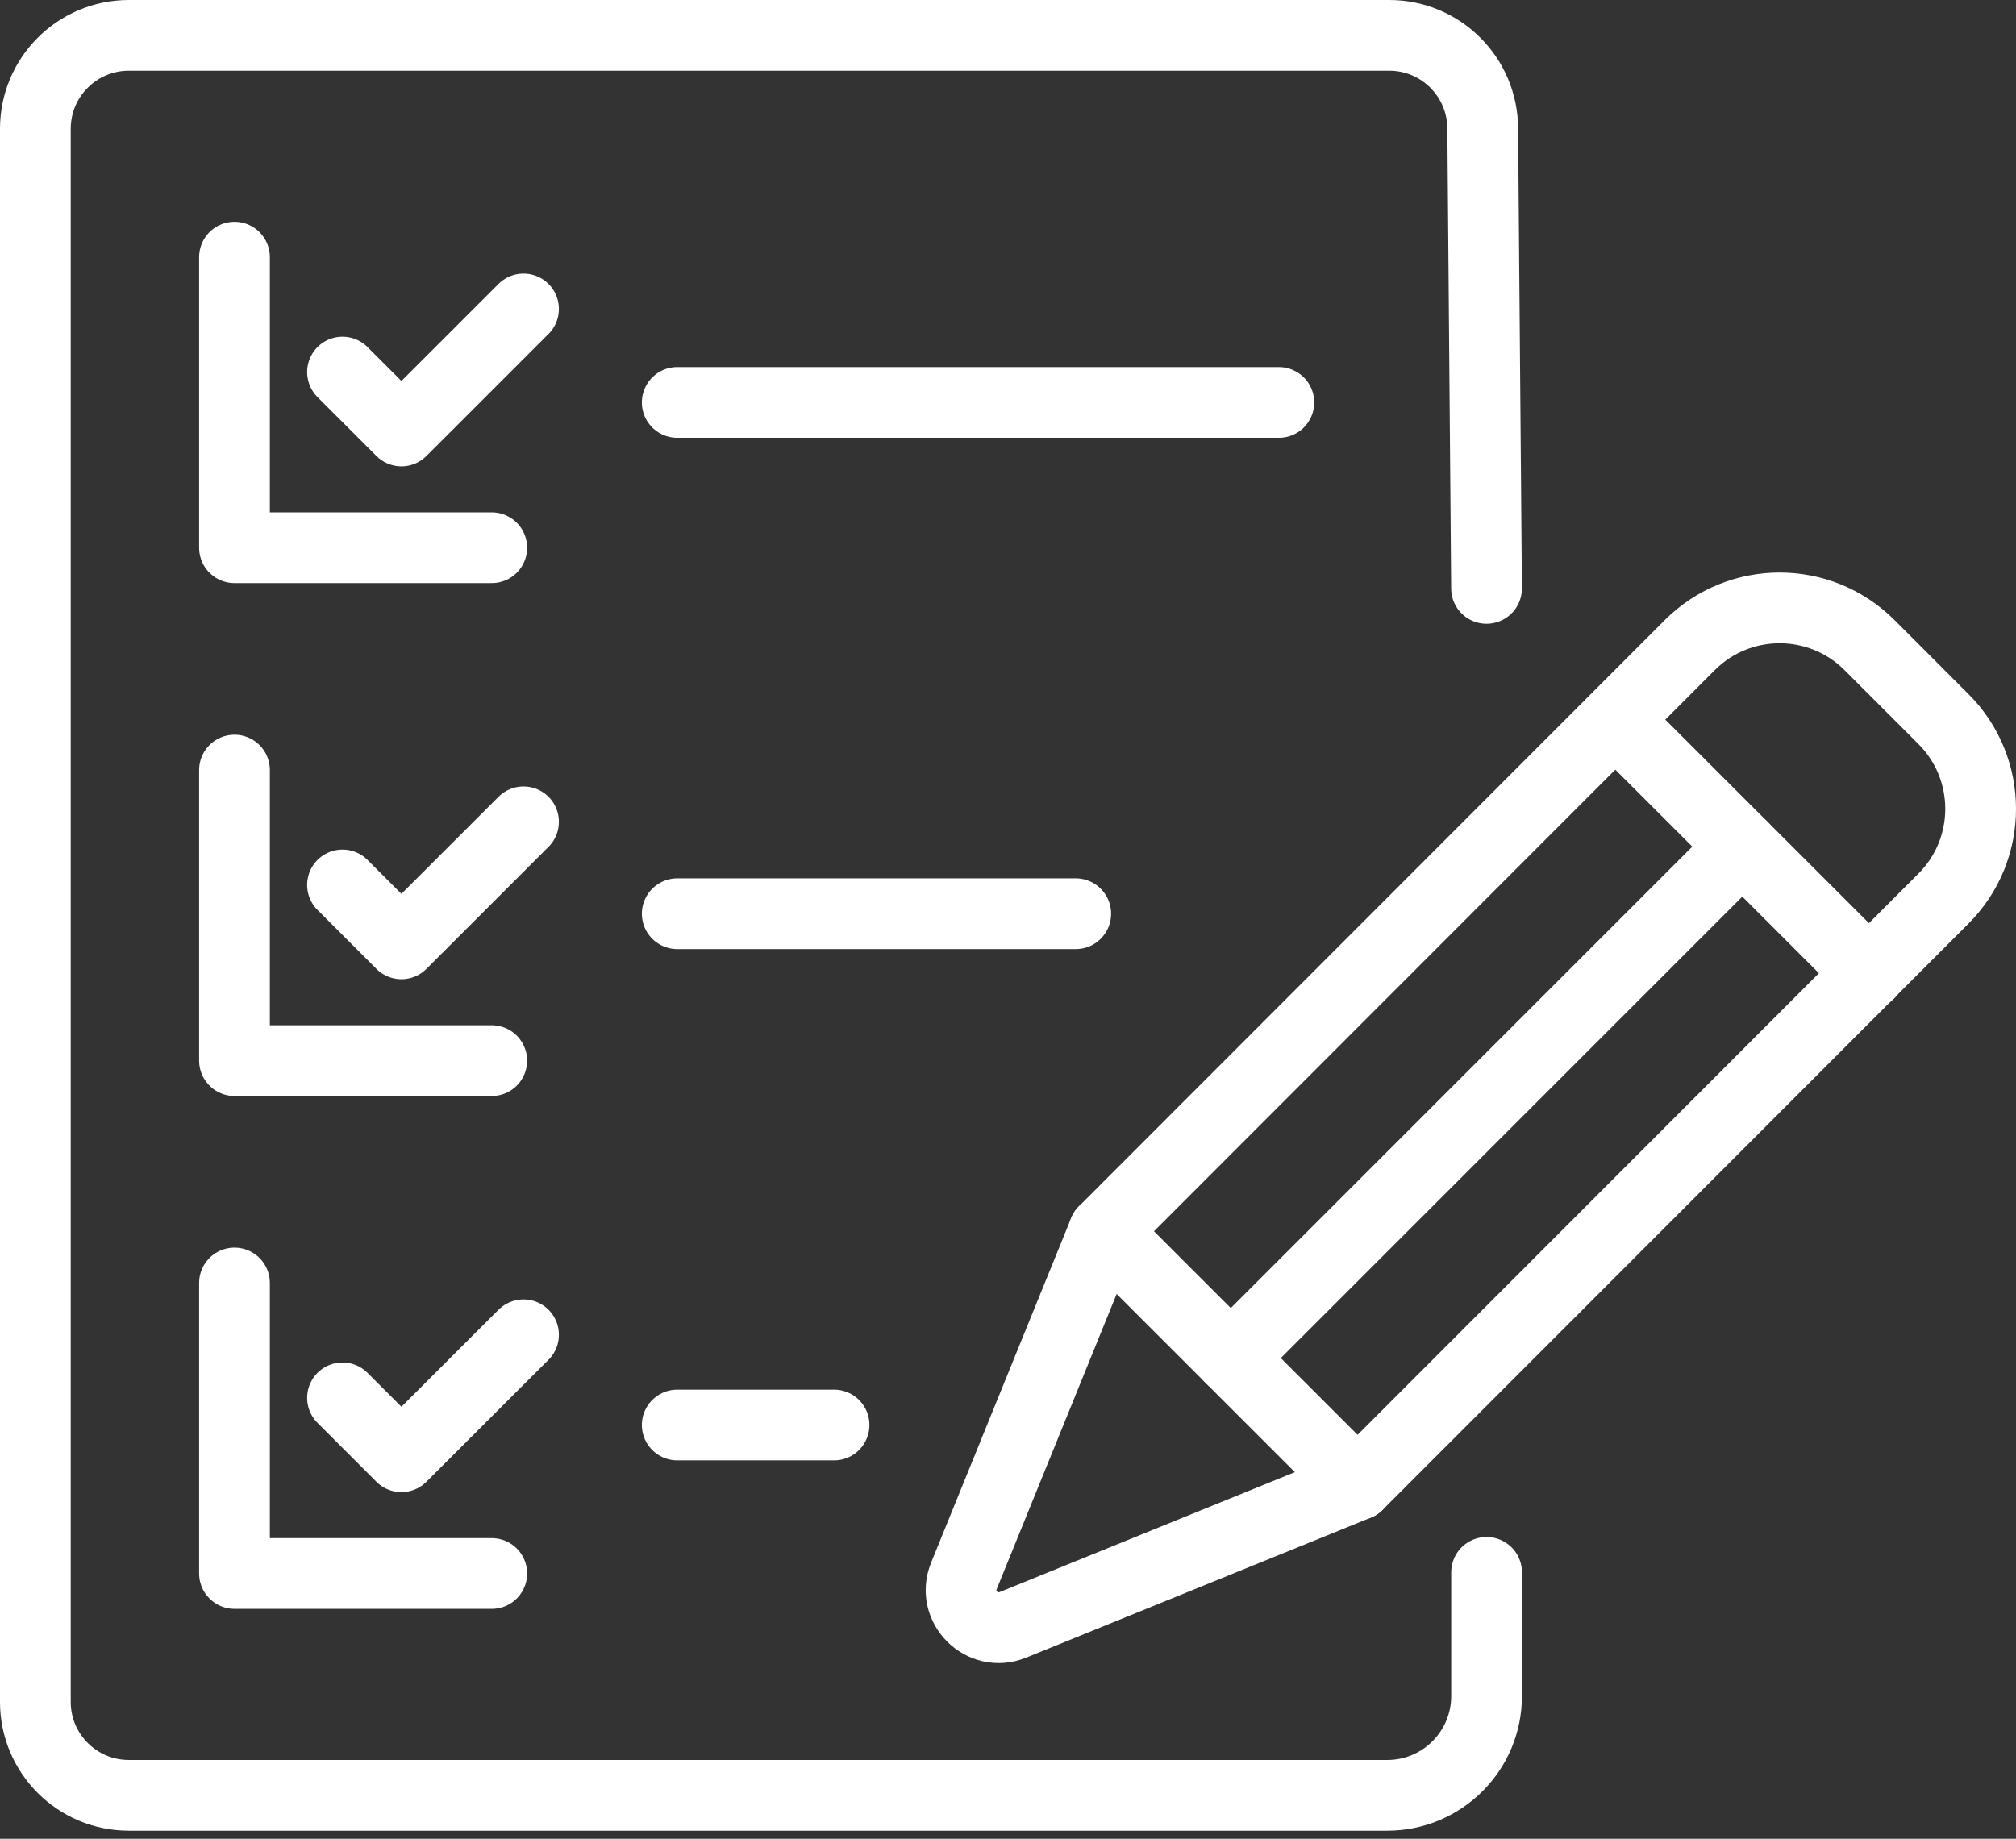
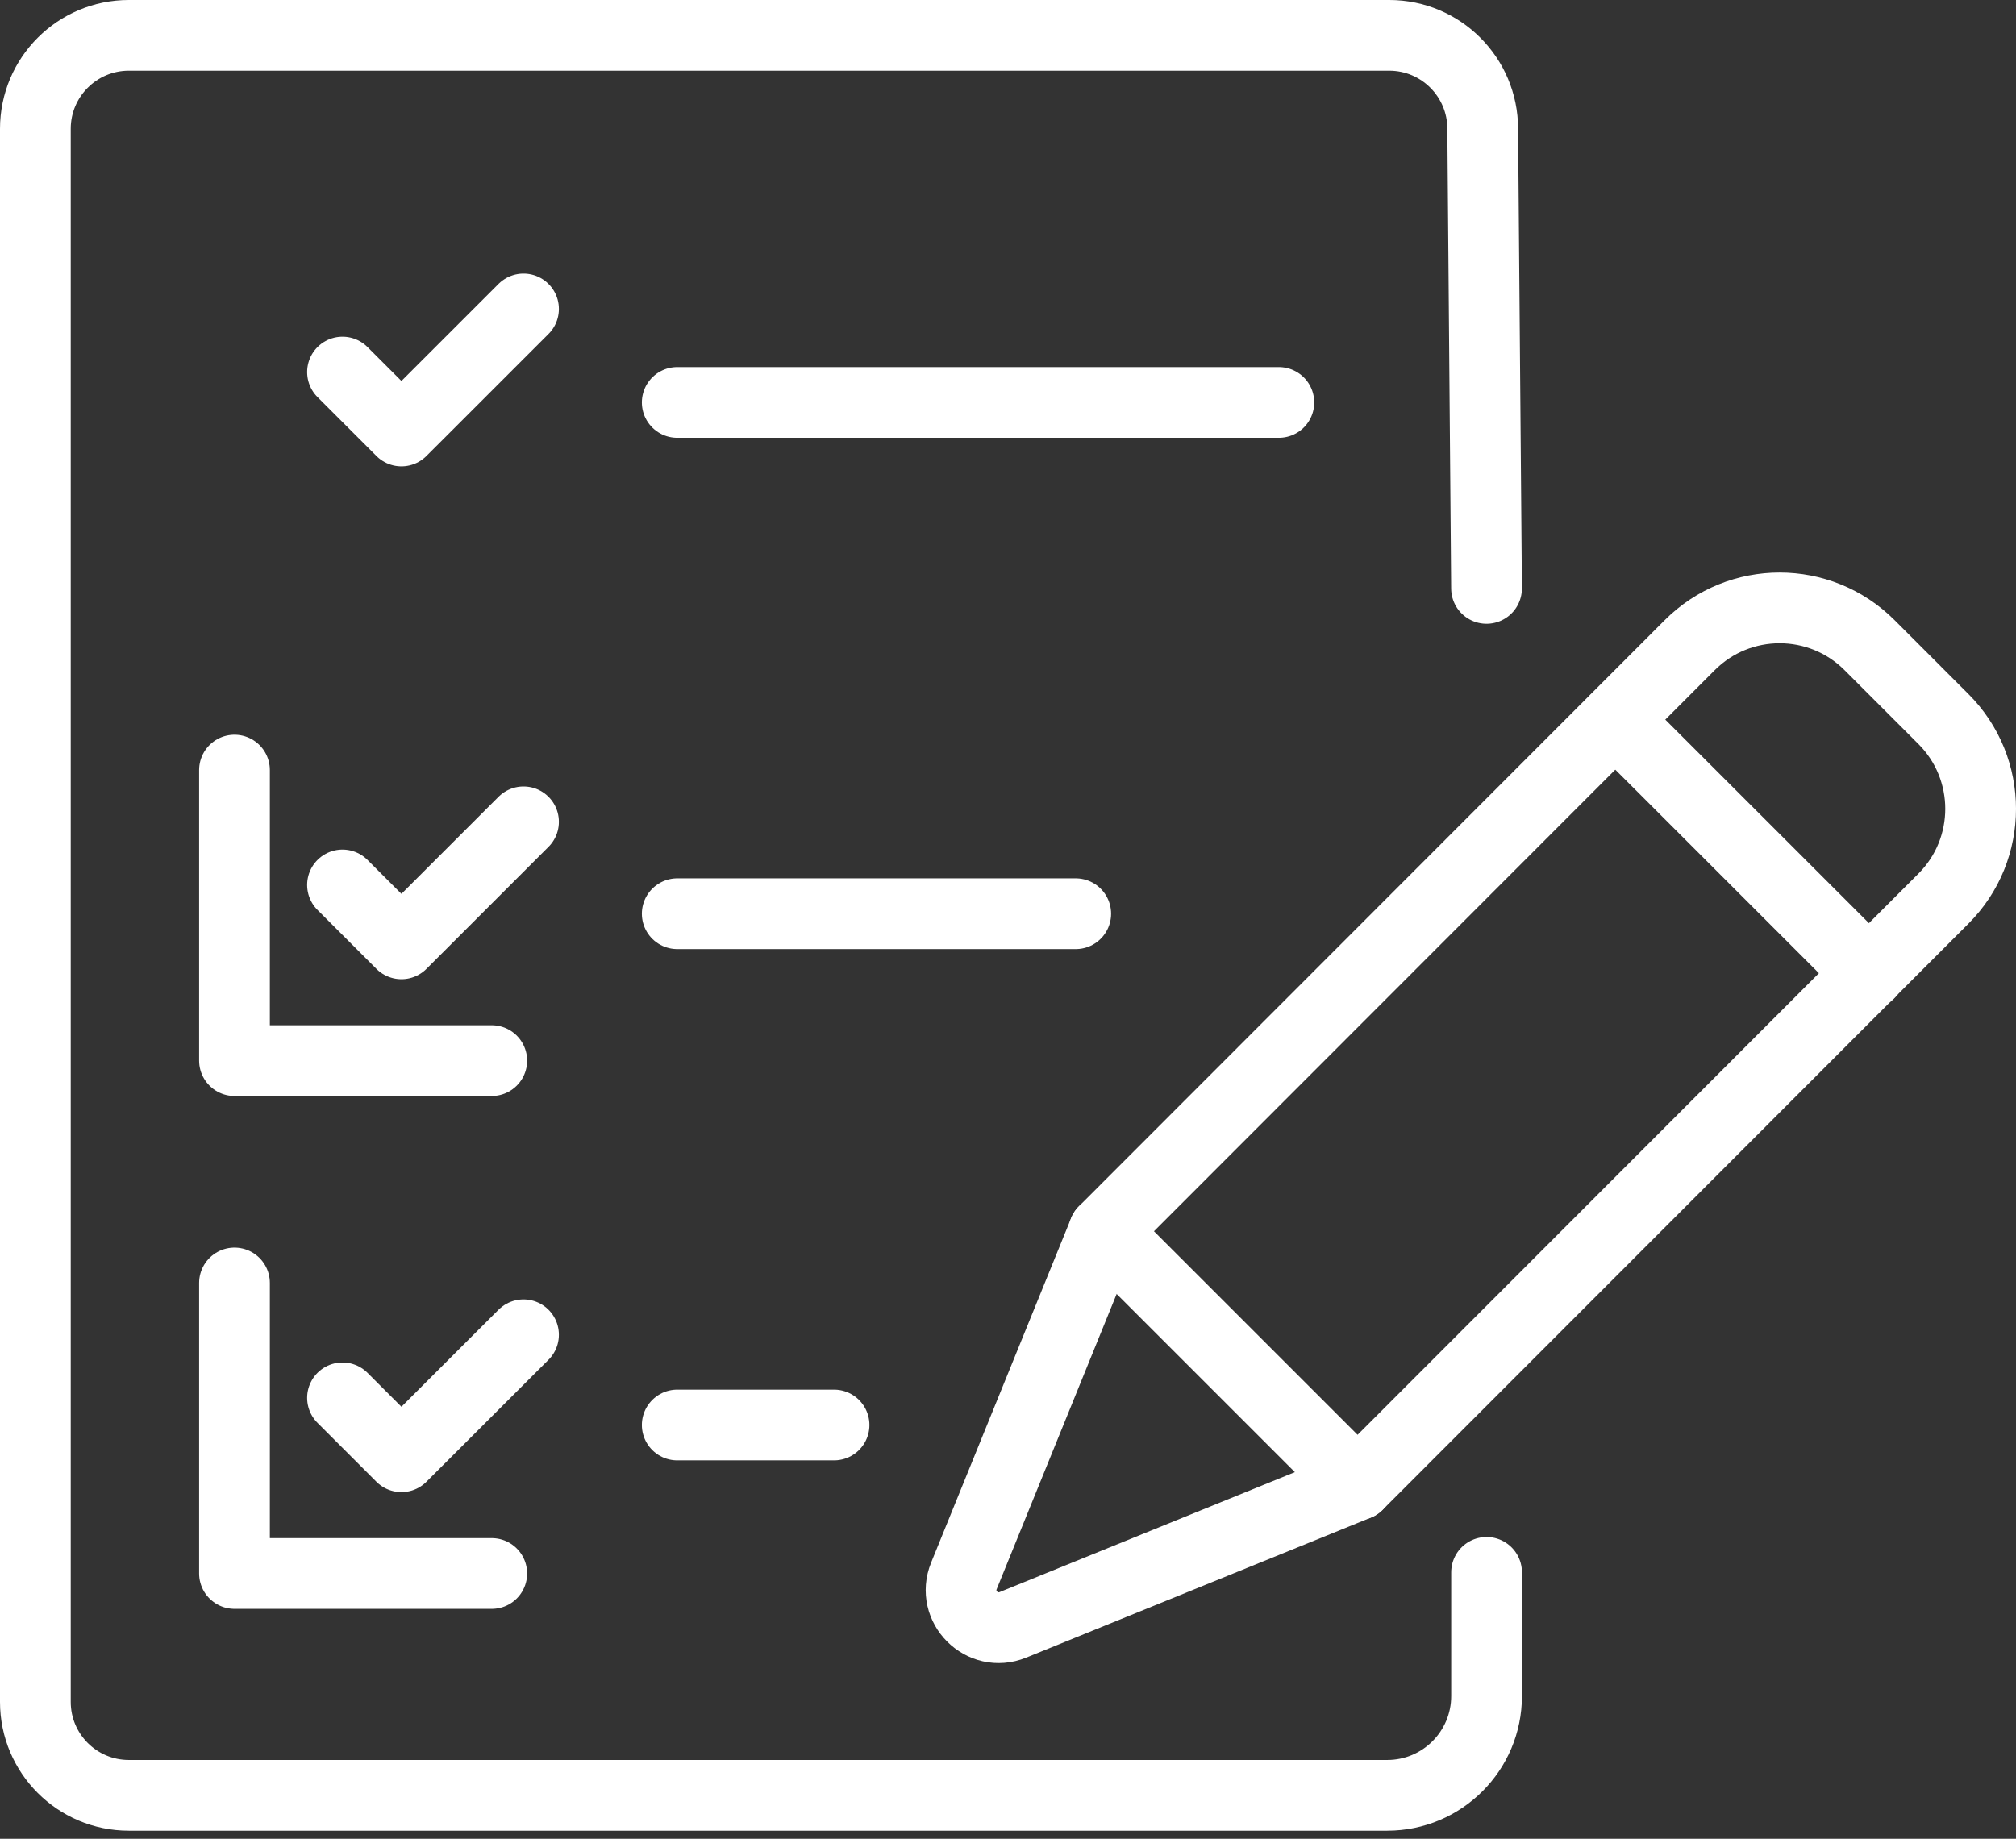
<svg xmlns="http://www.w3.org/2000/svg" width="57" height="52" viewBox="0 0 57 52" fill="none">
  <rect x="0" y="0" width="57" height="52" fill="#333333" stroke="none" />
  <path d="M31.213 34.82L27.254 44.564C26.9 45.436 27.768 46.304 28.64 45.95L38.384 41.991L54.948 25.414C56.351 24.012 56.351 21.736 54.948 20.334L52.858 18.243C51.455 16.841 49.18 16.841 47.777 18.243L31.213 34.82Z" stroke="white" stroke-width="2" stroke-linecap="round" stroke-linejoin="round" />
  <path d="M52.848 27.528L45.677 20.358" stroke="white" stroke-width="2" stroke-linecap="round" stroke-linejoin="round" />
  <path d="M31.213 34.82L35.676 39.283L38.384 41.991" stroke="white" stroke-width="2" stroke-linecap="round" stroke-linejoin="round" />
-   <path d="M34.799 38.406L49.262 23.942" stroke="white" stroke-width="2" stroke-linecap="round" stroke-linejoin="round" />
  <path d="M19.148 11.381H36.158" stroke="white" stroke-width="2" stroke-linecap="round" stroke-linejoin="round" />
  <path d="M19.148 25.84H30.415" stroke="white" stroke-width="2" stroke-linecap="round" stroke-linejoin="round" />
  <path d="M19.148 40.299H23.582" stroke="white" stroke-width="2" stroke-linecap="round" stroke-linejoin="round" />
  <path d="M42.03 16.64L41.922 3.642C41.922 2.184 40.74 1 39.28 1H3.642C2.184 1 1 2.182 1 3.642V48.13C1 49.588 2.182 50.772 3.642 50.772H39.223C40.774 50.772 42.031 49.514 42.031 47.964V44.466" stroke="white" stroke-width="2" stroke-linecap="round" stroke-linejoin="round" />
  <path d="M9.684 10.522L11.35 12.188L14.802 8.737" stroke="white" stroke-width="2" stroke-linecap="round" stroke-linejoin="round" />
-   <path d="M6.63 7.272V15.49H13.904" stroke="white" stroke-width="2" stroke-linecap="round" stroke-linejoin="round" />
  <path d="M9.684 25.026L11.35 26.692L14.802 23.241" stroke="white" stroke-width="2" stroke-linecap="round" stroke-linejoin="round" />
  <path d="M6.63 21.778V29.994H13.904" stroke="white" stroke-width="2" stroke-linecap="round" stroke-linejoin="round" />
  <path d="M9.684 39.531L11.35 41.197L14.802 37.747" stroke="white" stroke-width="2" stroke-linecap="round" stroke-linejoin="round" />
  <path d="M6.63 36.282V44.498H13.904" stroke="white" stroke-width="2" stroke-linecap="round" stroke-linejoin="round" />
</svg>